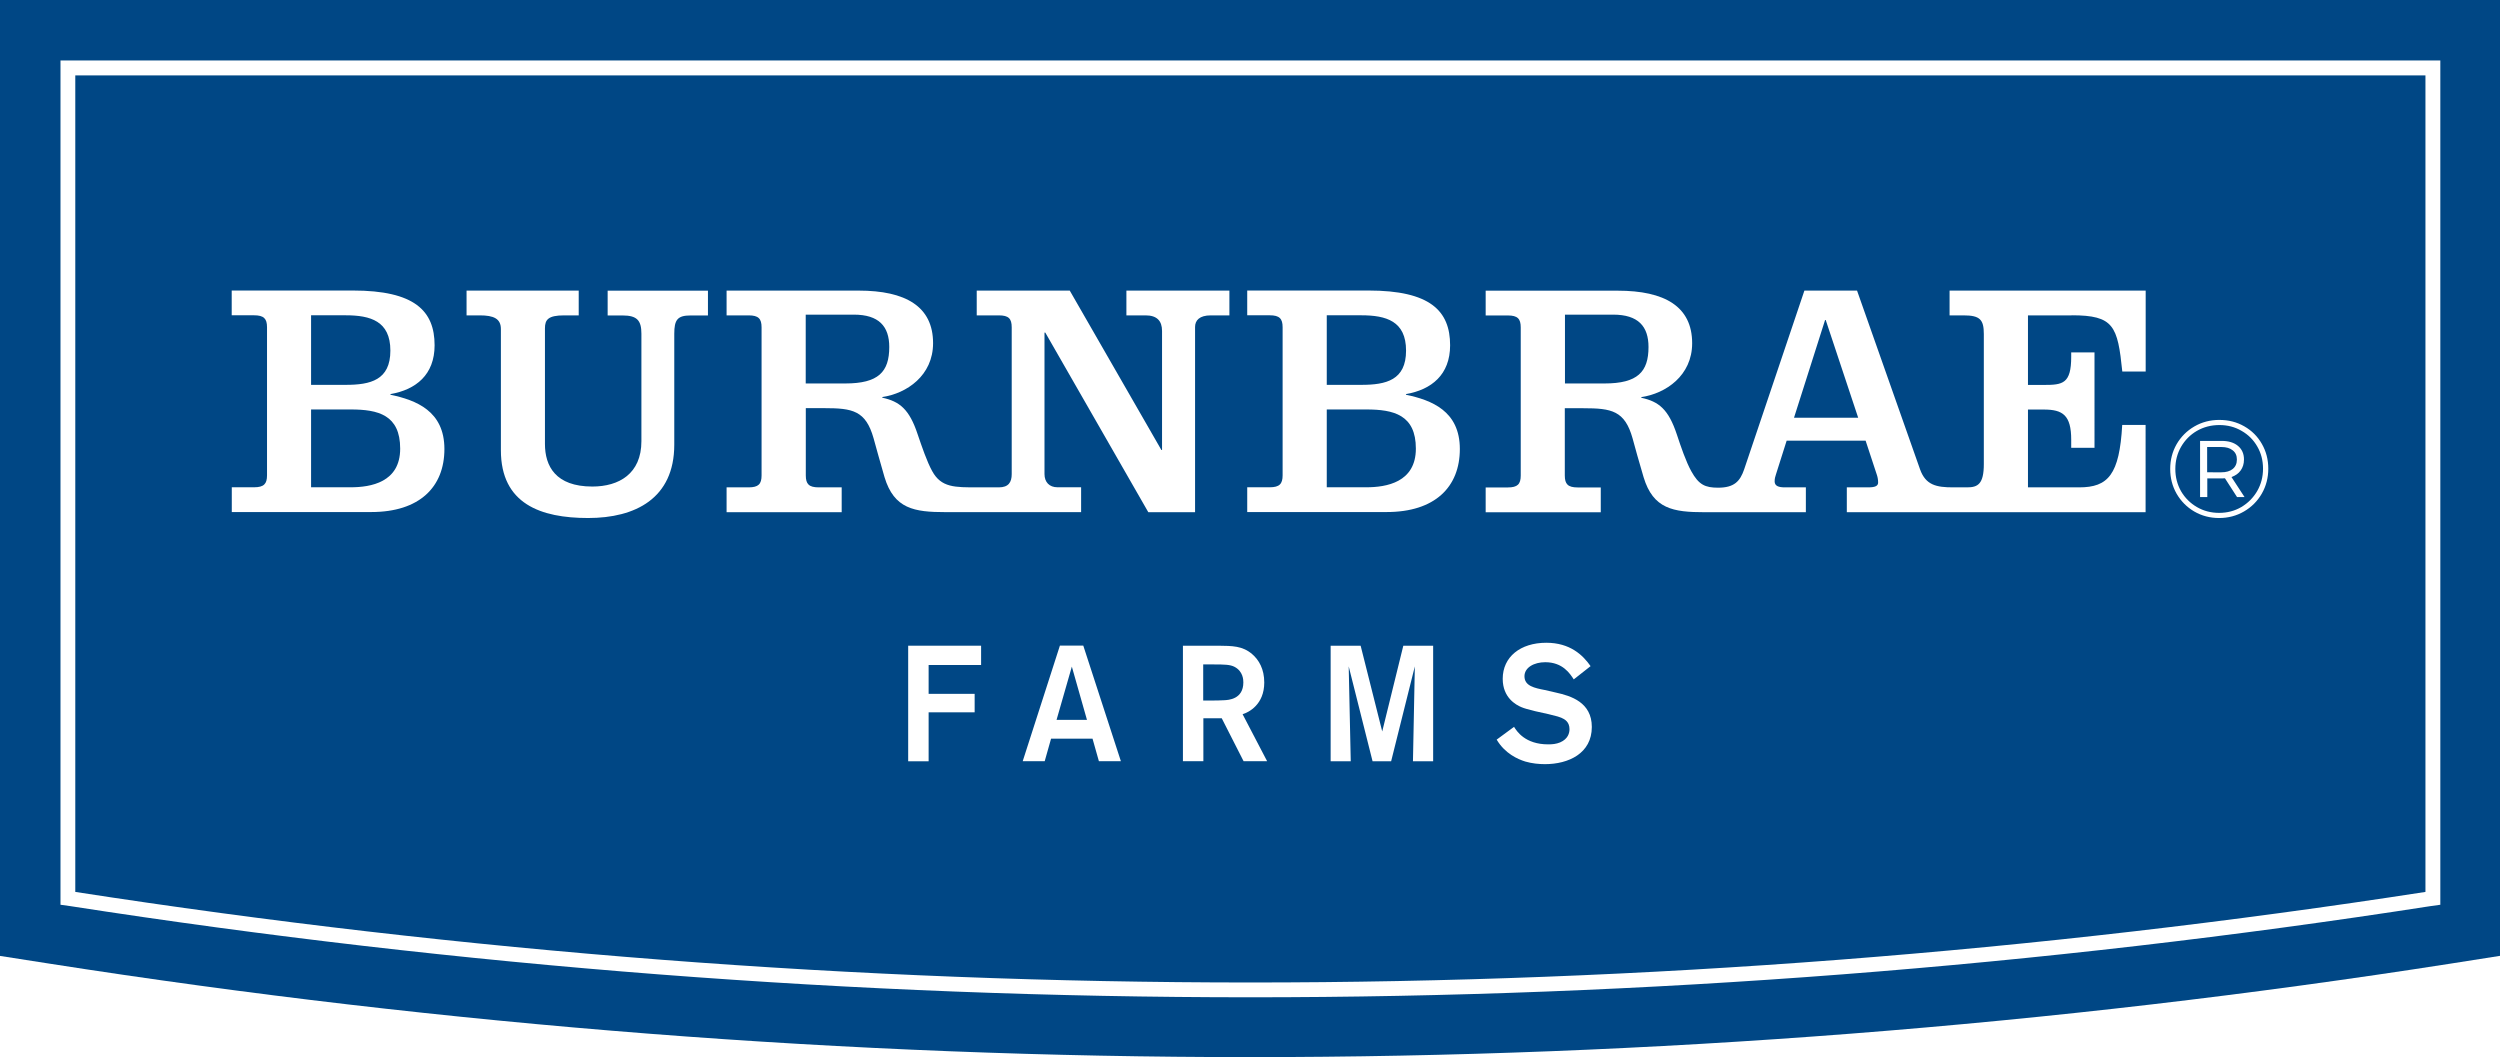
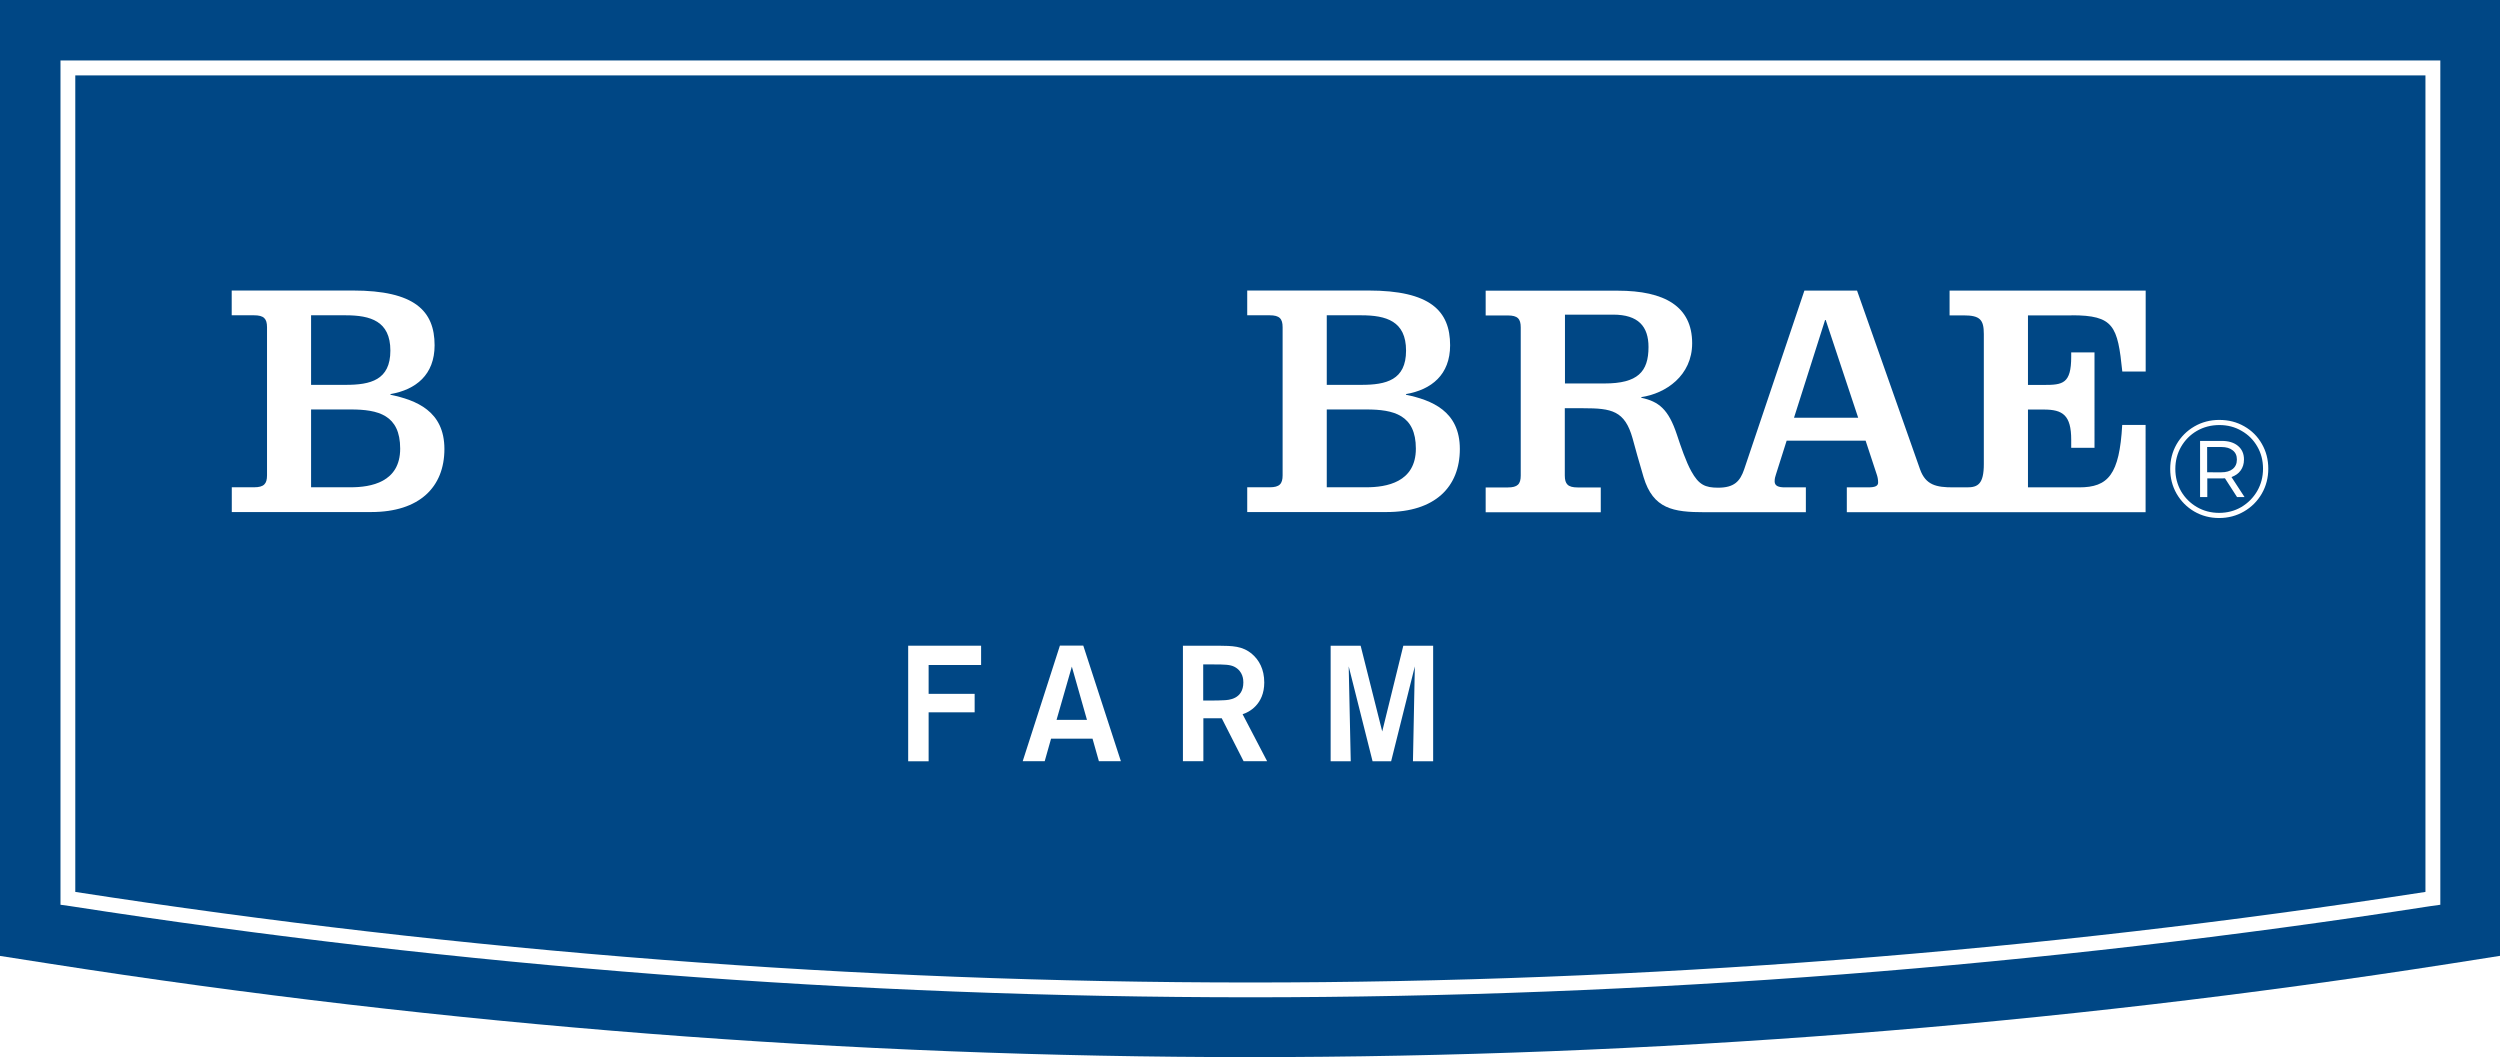
<svg xmlns="http://www.w3.org/2000/svg" xmlns:ns1="http://sodipodi.sourceforge.net/DTD/sodipodi-0.dtd" xmlns:ns2="http://www.inkscape.org/namespaces/inkscape" id="LOGO" viewBox="0 0 305.83 129.32" ns1:docname="burnbrae_farms_logo.svg" ns2:version="1.3.2 (091e20e, 2023-11-25, custom)" width="305.83" height="129.32">
  <defs id="defs4">
    <style id="style1">      .cls-1 {        fill: none;      }      .cls-1, .cls-2, .cls-3 {        stroke-width: 0px;      }      .cls-2 {        fill: #004785;      }      .cls-3 {        fill: #fff;      }      .cls-4 {        filter: url(#outer-glow-1);      }      .cls-5 {        filter: url(#outer-glow-2);      }    </style>
    <filter id="outer-glow-1" filterUnits="userSpaceOnUse" />
    <filter id="outer-glow-2" filterUnits="userSpaceOnUse" />
  </defs>
  <path class="cls-2" d="m 152.92,129.32 c -48.91,0 -98.3,-3.84 -146.83,-11.43 L 0,116.94 V 0 h 305.83 v 116.93 l -6.1,0.96 c -48.53,7.58 -97.92,11.43 -146.81,11.43 z" id="path8" />
  <path class="cls-3" d="m 296.71,9.22 v 99.89 c -47.45,7.35 -95.81,11.08 -143.75,11.08 -47.94,0 -96.28,-3.73 -143.75,-11.08 V 9.22 H 296.7 M 298.53,7.4 H 7.4 v 103.28 l 1.22,0.17 c 47.65,7.4 96.22,11.15 144.35,11.15 48.13,0 96.7,-3.75 144.34,-11.15 l 1.22,-0.17 z" id="path9" />
  <g id="g2" transform="translate(63.66)">
    <path class="cls-3" d="m 49.94,84.88 h 5.63 v 2.26 h -5.63 v 5.99 h -2.5 V 78.99 h 8.92 v 2.36 h -6.42 v 3.52 z" id="path15" />
    <path class="cls-3" d="m 69.98,90.36 h -5.06 l -0.78,2.76 H 61.45 L 66,78.98 h 2.86 l 4.6,14.14 h -2.69 l -0.78,-2.76 z m -0.67,-2.3 -1.85,-6.51 -1.87,6.51 z" id="path16" />
    <path class="cls-3" d="m 81.03,78.99 h 4.3 c 1.8,0.02 3,0.02 4.18,1.02 0.84,0.72 1.49,1.84 1.49,3.48 0,2.7 -1.89,3.65 -2.65,3.88 l 3,5.75 H 88.47 L 85.8,87.87 h -2.25 v 5.25 h -2.5 V 78.98 Z m 2.5,2.29 v 4.42 h 0.88 c 0.86,0 1.18,-0.02 1.66,-0.04 0.55,-0.02 2.37,-0.12 2.37,-2.18 0,-0.3 -0.02,-1.34 -1.07,-1.9 -0.54,-0.28 -1.18,-0.3 -2.67,-0.3 z" id="path17" />
    <path class="cls-3" d="m 111.66,78.99 v 14.14 h -2.47 l 0.23,-11.61 -2.9,11.61 h -2.27 l -2.92,-11.61 0.25,11.61 H 99.12 V 78.99 h 3.67 l 2.64,10.49 2.58,-10.49 h 3.67 z" id="path18" />
-     <path class="cls-3" d="m 121.56,88.92 c 0.32,0.52 1.34,2.14 4.18,2.14 0.48,0 0.97,-0.04 1.45,-0.24 0.97,-0.42 1.15,-1.14 1.15,-1.62 0,-0.9 -0.59,-1.22 -1.01,-1.4 -0.31,-0.12 -0.34,-0.14 -1.57,-0.44 L 124.14,87 c -0.86,-0.22 -1.28,-0.32 -1.7,-0.5 -0.61,-0.26 -2.27,-1.12 -2.27,-3.46 0,-2.68 2.16,-4.41 5.33,-4.41 2.9,0 4.47,1.5 5.42,2.86 l -2.06,1.62 c -0.46,-0.7 -1.34,-2.1 -3.49,-2.1 -1.35,0 -2.54,0.64 -2.54,1.72 0,1.2 1.26,1.44 2.48,1.68 l 1.39,0.32 c 1.81,0.4 4.37,1.18 4.37,4.2 0,3.24 -2.86,4.55 -5.73,4.55 -0.74,0 -1.59,-0.08 -2.41,-0.32 -0.9,-0.28 -2.48,-0.96 -3.5,-2.68 l 2.12,-1.56 z" id="path19" />
  </g>
  <g id="g1" transform="translate(-4.045)">
    <g id="g14" transform="translate(-27.09,-27.12)">
      <path class="cls-3" d="m 59.48,86.73 h 2.73 c 1.2,0 1.59,-0.41 1.59,-1.46 V 67.15 c 0,-1.05 -0.39,-1.46 -1.59,-1.46 H 59.48 V 62.66 H 74.3 c 7.56,0 10,2.49 10,6.7 0,3.6 -2.28,5.43 -5.4,5.97 v 0.08 c 3.13,0.66 6.6,1.98 6.6,6.64 0,4.66 -3.06,7.71 -8.95,7.71 H 59.49 V 86.72 Z M 69.19,74.2 h 4.23 c 3.04,0 5.47,-0.58 5.47,-4.19 0,-3.61 -2.43,-4.32 -5.47,-4.32 h -4.23 z m 0,12.53 h 4.84 c 2.46,0 6.06,-0.6 6.06,-4.73 0,-4.13 -2.7,-4.79 -6.06,-4.79 h -4.84 z" id="path10" />
      <path class="cls-3" d="m 183.71,86.73 h 2.75 c 1.19,0 1.58,-0.41 1.58,-1.46 V 67.15 c 0,-1.05 -0.39,-1.46 -1.58,-1.46 h -2.75 v -3.03 h 14.83 c 7.56,0 9.99,2.49 9.99,6.7 0,3.6 -2.28,5.43 -5.4,5.97 v 0.08 c 3.13,0.66 6.59,1.98 6.59,6.64 0,4.66 -3.06,7.71 -8.95,7.71 h -17.06 v -3.04 z m 9.73,-12.53 h 4.22 c 3.05,0 5.48,-0.58 5.48,-4.19 0,-3.61 -2.43,-4.32 -5.48,-4.32 h -4.22 z m 0,12.53 h 4.84 c 2.45,0 6.06,-0.6 6.06,-4.73 0,-4.13 -2.71,-4.79 -6.06,-4.79 h -4.84 z" id="path11" />
-       <path class="cls-3" d="m 88.2,62.67 h 13.73 v 3.03 h -1.78 c -1.97,0 -2.35,0.53 -2.35,1.59 v 14.14 c 0,2.7 1.29,5.21 5.8,5.21 3.25,0 6,-1.56 6,-5.55 V 67.95 c 0,-1.64 -0.54,-2.24 -2.31,-2.24 h -1.82 v -3.03 h 12.27 v 3.03 h -2.12 c -1.61,0 -2,0.53 -2,2.24 v 13.57 c 0,6.57 -4.76,8.97 -10.54,8.97 -5.78,0 -10.67,-1.72 -10.67,-8.29 V 67.37 c 0,-1.27 -0.88,-1.67 -2.58,-1.67 h -1.62 v -3.03 z" id="path12" />
-       <path class="cls-3" d="m 168.93,62.67 v 3.03 h 2.35 c 1.39,0 2.01,0.68 2.01,1.9 v 14.57 h -0.08 L 162,62.67 h -11.38 v 3.03 h 2.71 c 1.19,0 1.57,0.4 1.57,1.46 v 17.96 c 0,0.99 -0.39,1.62 -1.57,1.62 h -2.58 c -2.82,0 -4.47,0.04 -5.58,-1.99 -0.64,-1.15 -1.27,-3.02 -1.77,-4.48 -1.02,-3.1 -2.22,-4.04 -4.33,-4.5 v -0.08 c 2.98,-0.44 6.21,-2.62 6.21,-6.59 0,-4.49 -3.36,-6.43 -9.11,-6.43 h -16.15 v 3.03 h 2.7 c 1.19,0 1.58,0.4 1.58,1.46 v 18.12 c 0,1.06 -0.39,1.46 -1.58,1.46 h -2.7 v 3.04 h 14.08 v -3.04 h -2.81 c -1.2,0 -1.58,-0.41 -1.58,-1.46 v -8.23 h 2.27 c 3.46,0 5.06,0.3 6.02,3.68 0.3,1.05 0.81,2.98 1.34,4.76 1.17,3.88 3.64,4.28 7.45,4.28 h 16.6 v -3.04 h -2.89 c -1,0 -1.59,-0.63 -1.59,-1.62 v -17.3 h 0.1 l 12.6,21.97 h 5.72 V 67.12 c 0,-0.81 0.54,-1.42 1.92,-1.42 h 2.28 v -3.03 h -12.57 z m -34.38,11.36 h -4.85 v -8.42 h 5.88 c 3.06,0 4.34,1.42 4.34,3.96 0,3.04 -1.32,4.46 -5.38,4.46 z" id="path13" />
      <path class="cls-3" d="m 284.57,65.69 c 5.16,0 5.62,1.31 6.19,6.88 h 2.86 v -9.9 h -23.99 v 3.03 h 1.72 c 2.01,0 2.47,0.53 2.47,2.28 v 15.91 c 0,2.44 -0.73,2.85 -2.04,2.85 h -1.71 c -2.05,0 -3.36,-0.27 -4.05,-2.2 l -7.71,-21.87 h -6.44 c 0,0 -6.97,20.68 -7.37,21.87 -0.5,1.46 -1.22,2.24 -3.18,2.24 -1.59,0 -2.37,-0.35 -3.29,-2.02 -0.64,-1.15 -1.28,-3.02 -1.76,-4.48 -1.03,-3.1 -2.21,-4.04 -4.35,-4.5 V 75.7 c 2.98,-0.44 6.22,-2.62 6.22,-6.59 0,-4.49 -3.35,-6.43 -9.11,-6.43 h -16.15 v 3.03 h 2.71 c 1.19,0 1.58,0.4 1.58,1.46 v 18.12 c 0,1.06 -0.39,1.46 -1.58,1.46 h -2.71 v 3.04 h 14.08 v -3.04 h -2.82 c -1.2,0 -1.58,-0.41 -1.58,-1.46 v -8.23 h 2.28 c 3.45,0 5.06,0.3 6.01,3.68 0.29,1.05 0.81,2.98 1.35,4.76 1.17,3.88 3.63,4.28 7.45,4.28 h 12.4 v -3.04 h -2.59 c -0.74,0 -1.23,-0.17 -1.23,-0.73 0,-0.36 0.08,-0.6 0.16,-0.85 l 1.31,-4.13 h 9.66 l 1.36,4.13 c 0.09,0.25 0.17,0.6 0.17,0.98 0,0.41 -0.32,0.6 -1.2,0.6 h -2.63 v 3.04 h 36.55 V 79.1 h -2.86 c -0.34,6.09 -1.72,7.64 -5.27,7.64 h -6.26 v -9.52 h 1.94 c 2.31,0 3.35,0.68 3.35,3.7 v 0.98 h 2.85 V 70.23 h -2.85 v 0.53 c 0,3.31 -1.04,3.45 -3.35,3.45 h -1.94 V 65.7 h 5.34 z m -57.14,8.34 h -4.85 v -8.42 h 5.89 c 3.06,0 4.33,1.42 4.33,3.96 0,3.04 -1.33,4.46 -5.38,4.46 z m 23.17,4.19 3.8,-11.95 h 0.08 l 3.97,11.95 z" id="path14" />
    </g>
    <path style="-inkscape-font-specification:Montserrat;fill:#ffffff;stroke-width:1" d="m 275.547,51.37 q 1.683,0 3.042,0.782 1.377,0.782 2.159,2.159 0.782,1.36 0.782,3.026 0,1.666 -0.799,3.059 -0.799,1.377 -2.176,2.176 -1.377,0.799 -3.042,0.799 -1.666,0 -3.042,-0.799 -1.36,-0.799 -2.159,-2.176 -0.782,-1.377 -0.782,-3.026 0,-1.649 0.782,-3.026 0.799,-1.377 2.176,-2.176 1.377,-0.799 3.059,-0.799 z m -0.034,11.371 q 1.496,0 2.72,-0.714 1.224,-0.731 1.938,-1.955 0.714,-1.241 0.714,-2.737 0,-1.496 -0.697,-2.703 -0.697,-1.224 -1.921,-1.921 -1.207,-0.714 -2.72,-0.714 -1.513,0 -2.754,0.714 -1.224,0.714 -1.938,1.955 -0.697,1.224 -0.697,2.703 0,1.479 0.697,2.72 0.714,1.224 1.938,1.938 1.224,0.714 2.72,0.714 z m 3.042,-6.527 q 0,0.782 -0.408,1.343 -0.391,0.544 -1.122,0.799 l 1.598,2.448 h -0.918 L 276.227,58.509 q -0.136,0.017 -0.391,0.017 h -1.768 v 2.278 h -0.884 v -6.867 h 2.652 q 1.258,0 1.989,0.612 0.731,0.612 0.731,1.666 z m -2.771,1.564 q 0.901,0 1.394,-0.408 0.51,-0.408 0.51,-1.156 0,-0.731 -0.51,-1.122 -0.493,-0.408 -1.394,-0.408 h -1.734 v 3.093 z" id="text1" aria-label="®" />
  </g>
</svg>